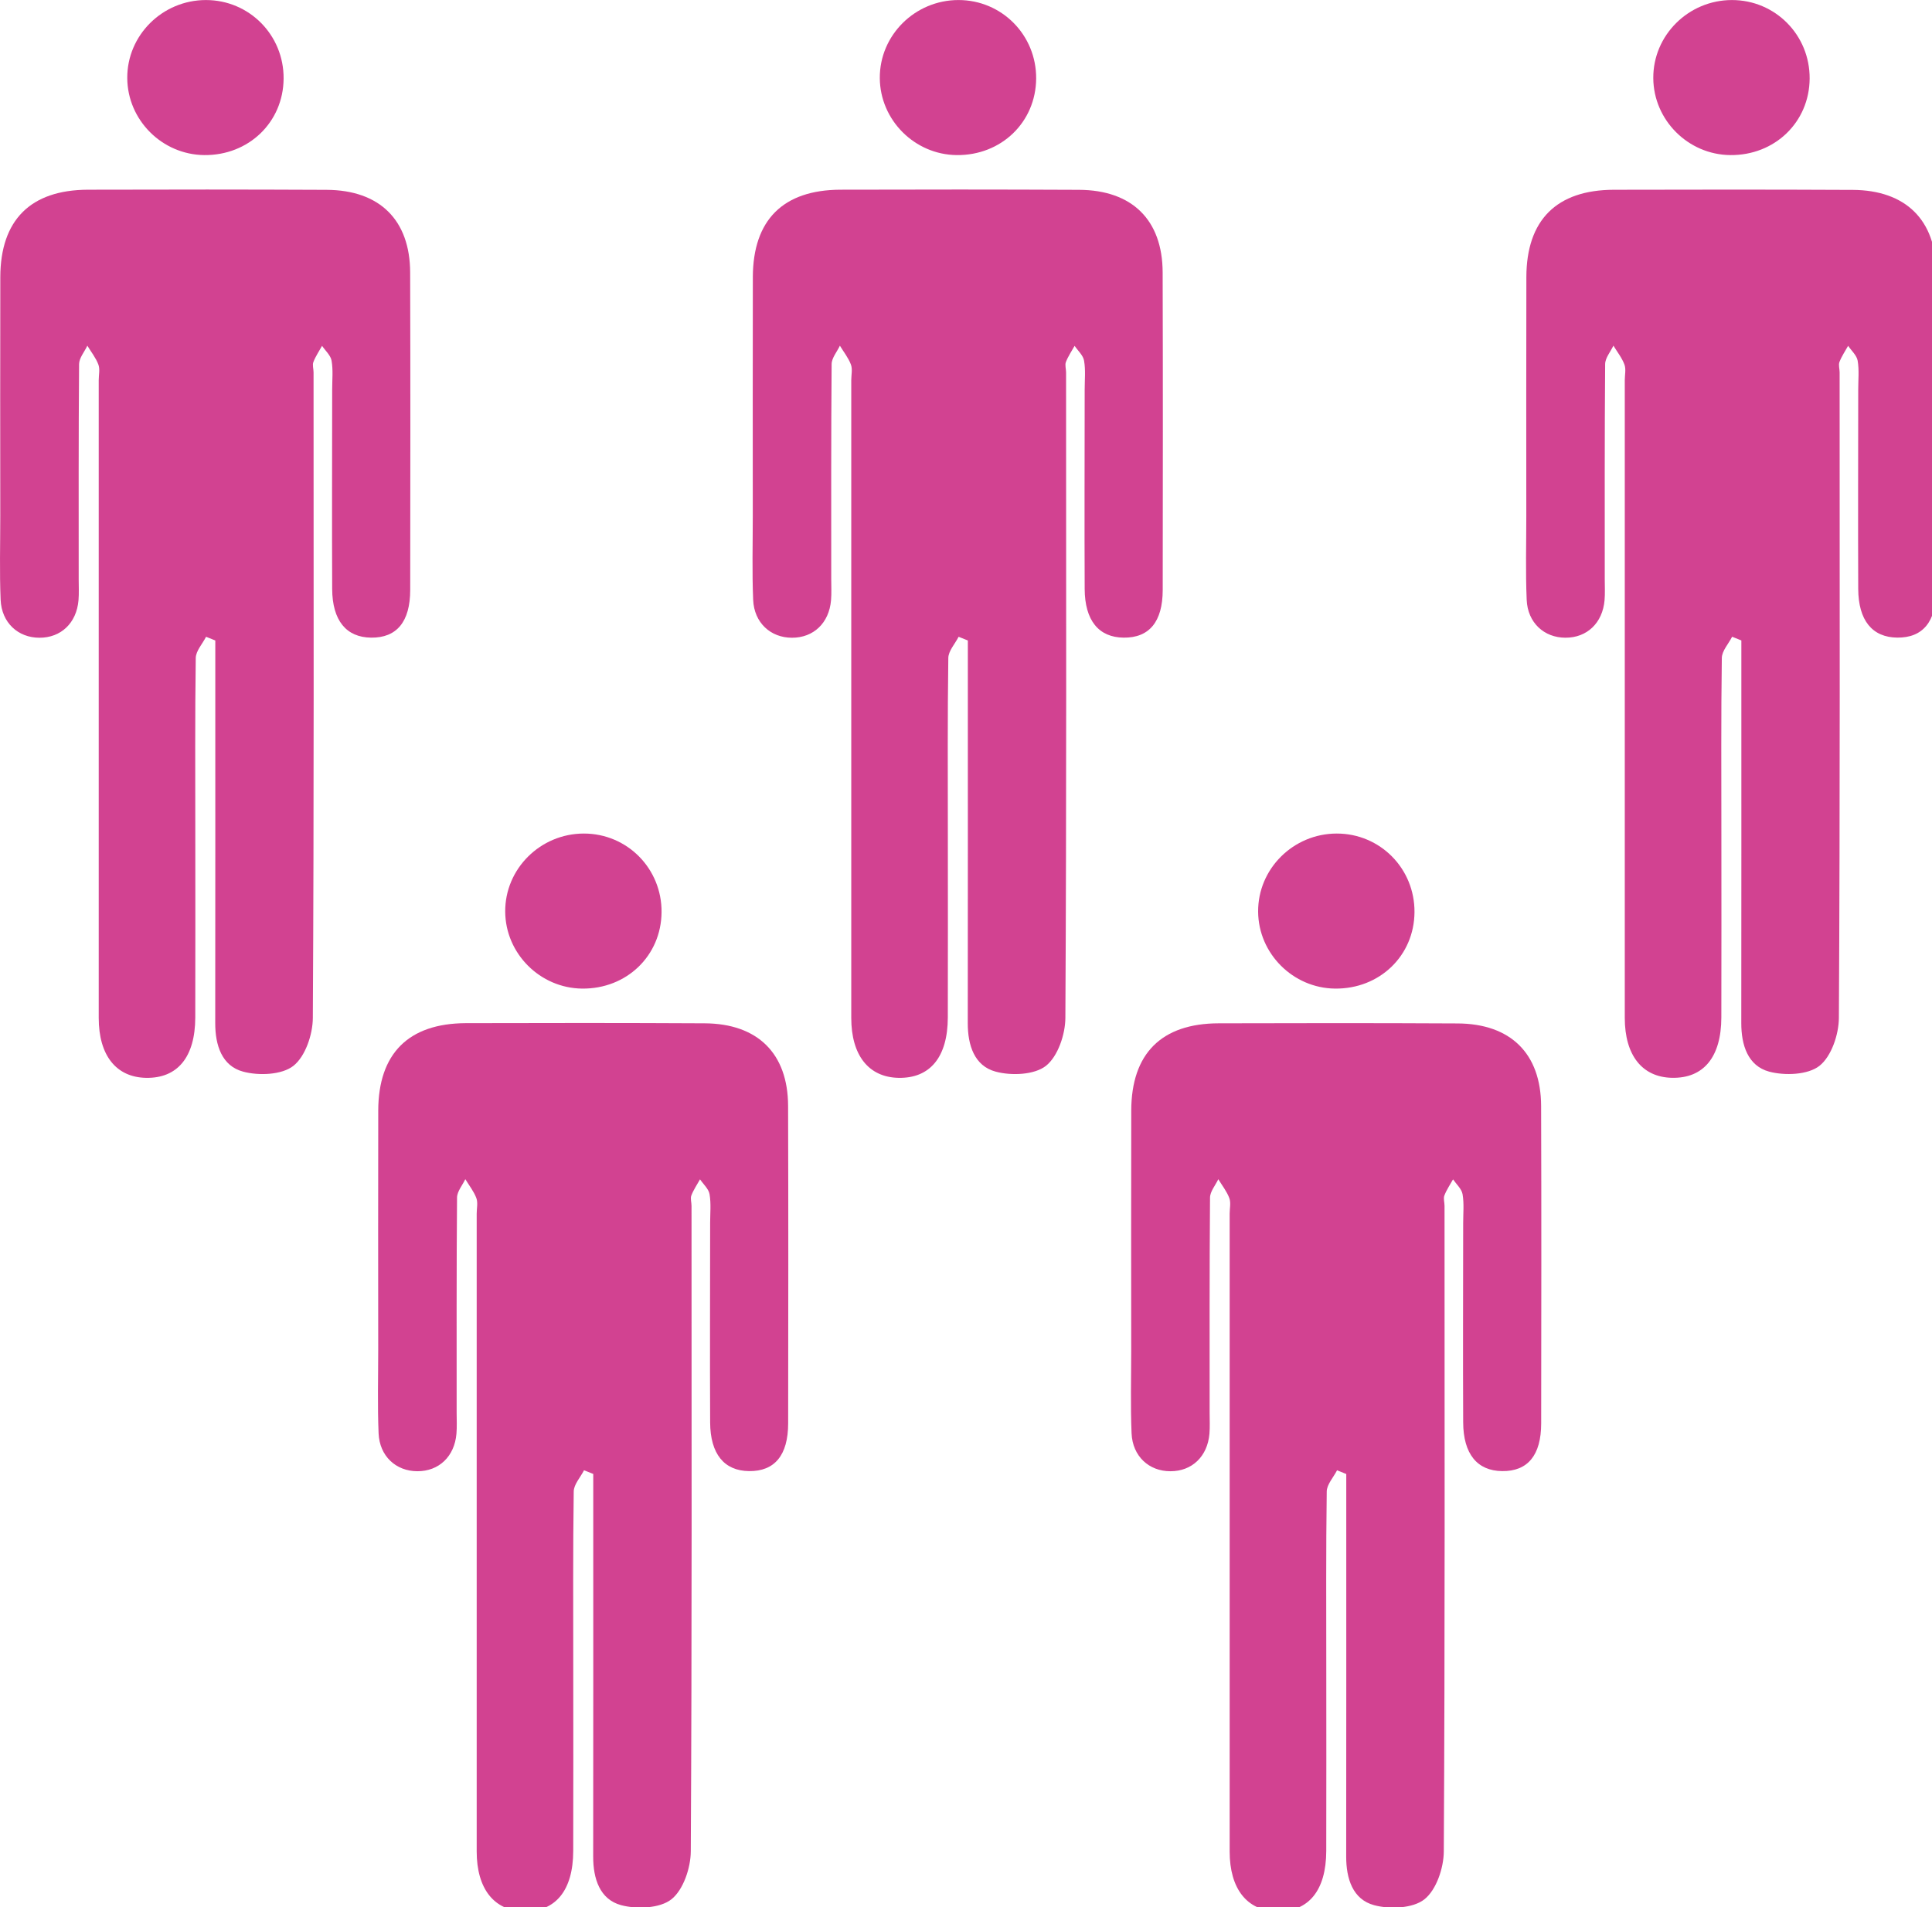
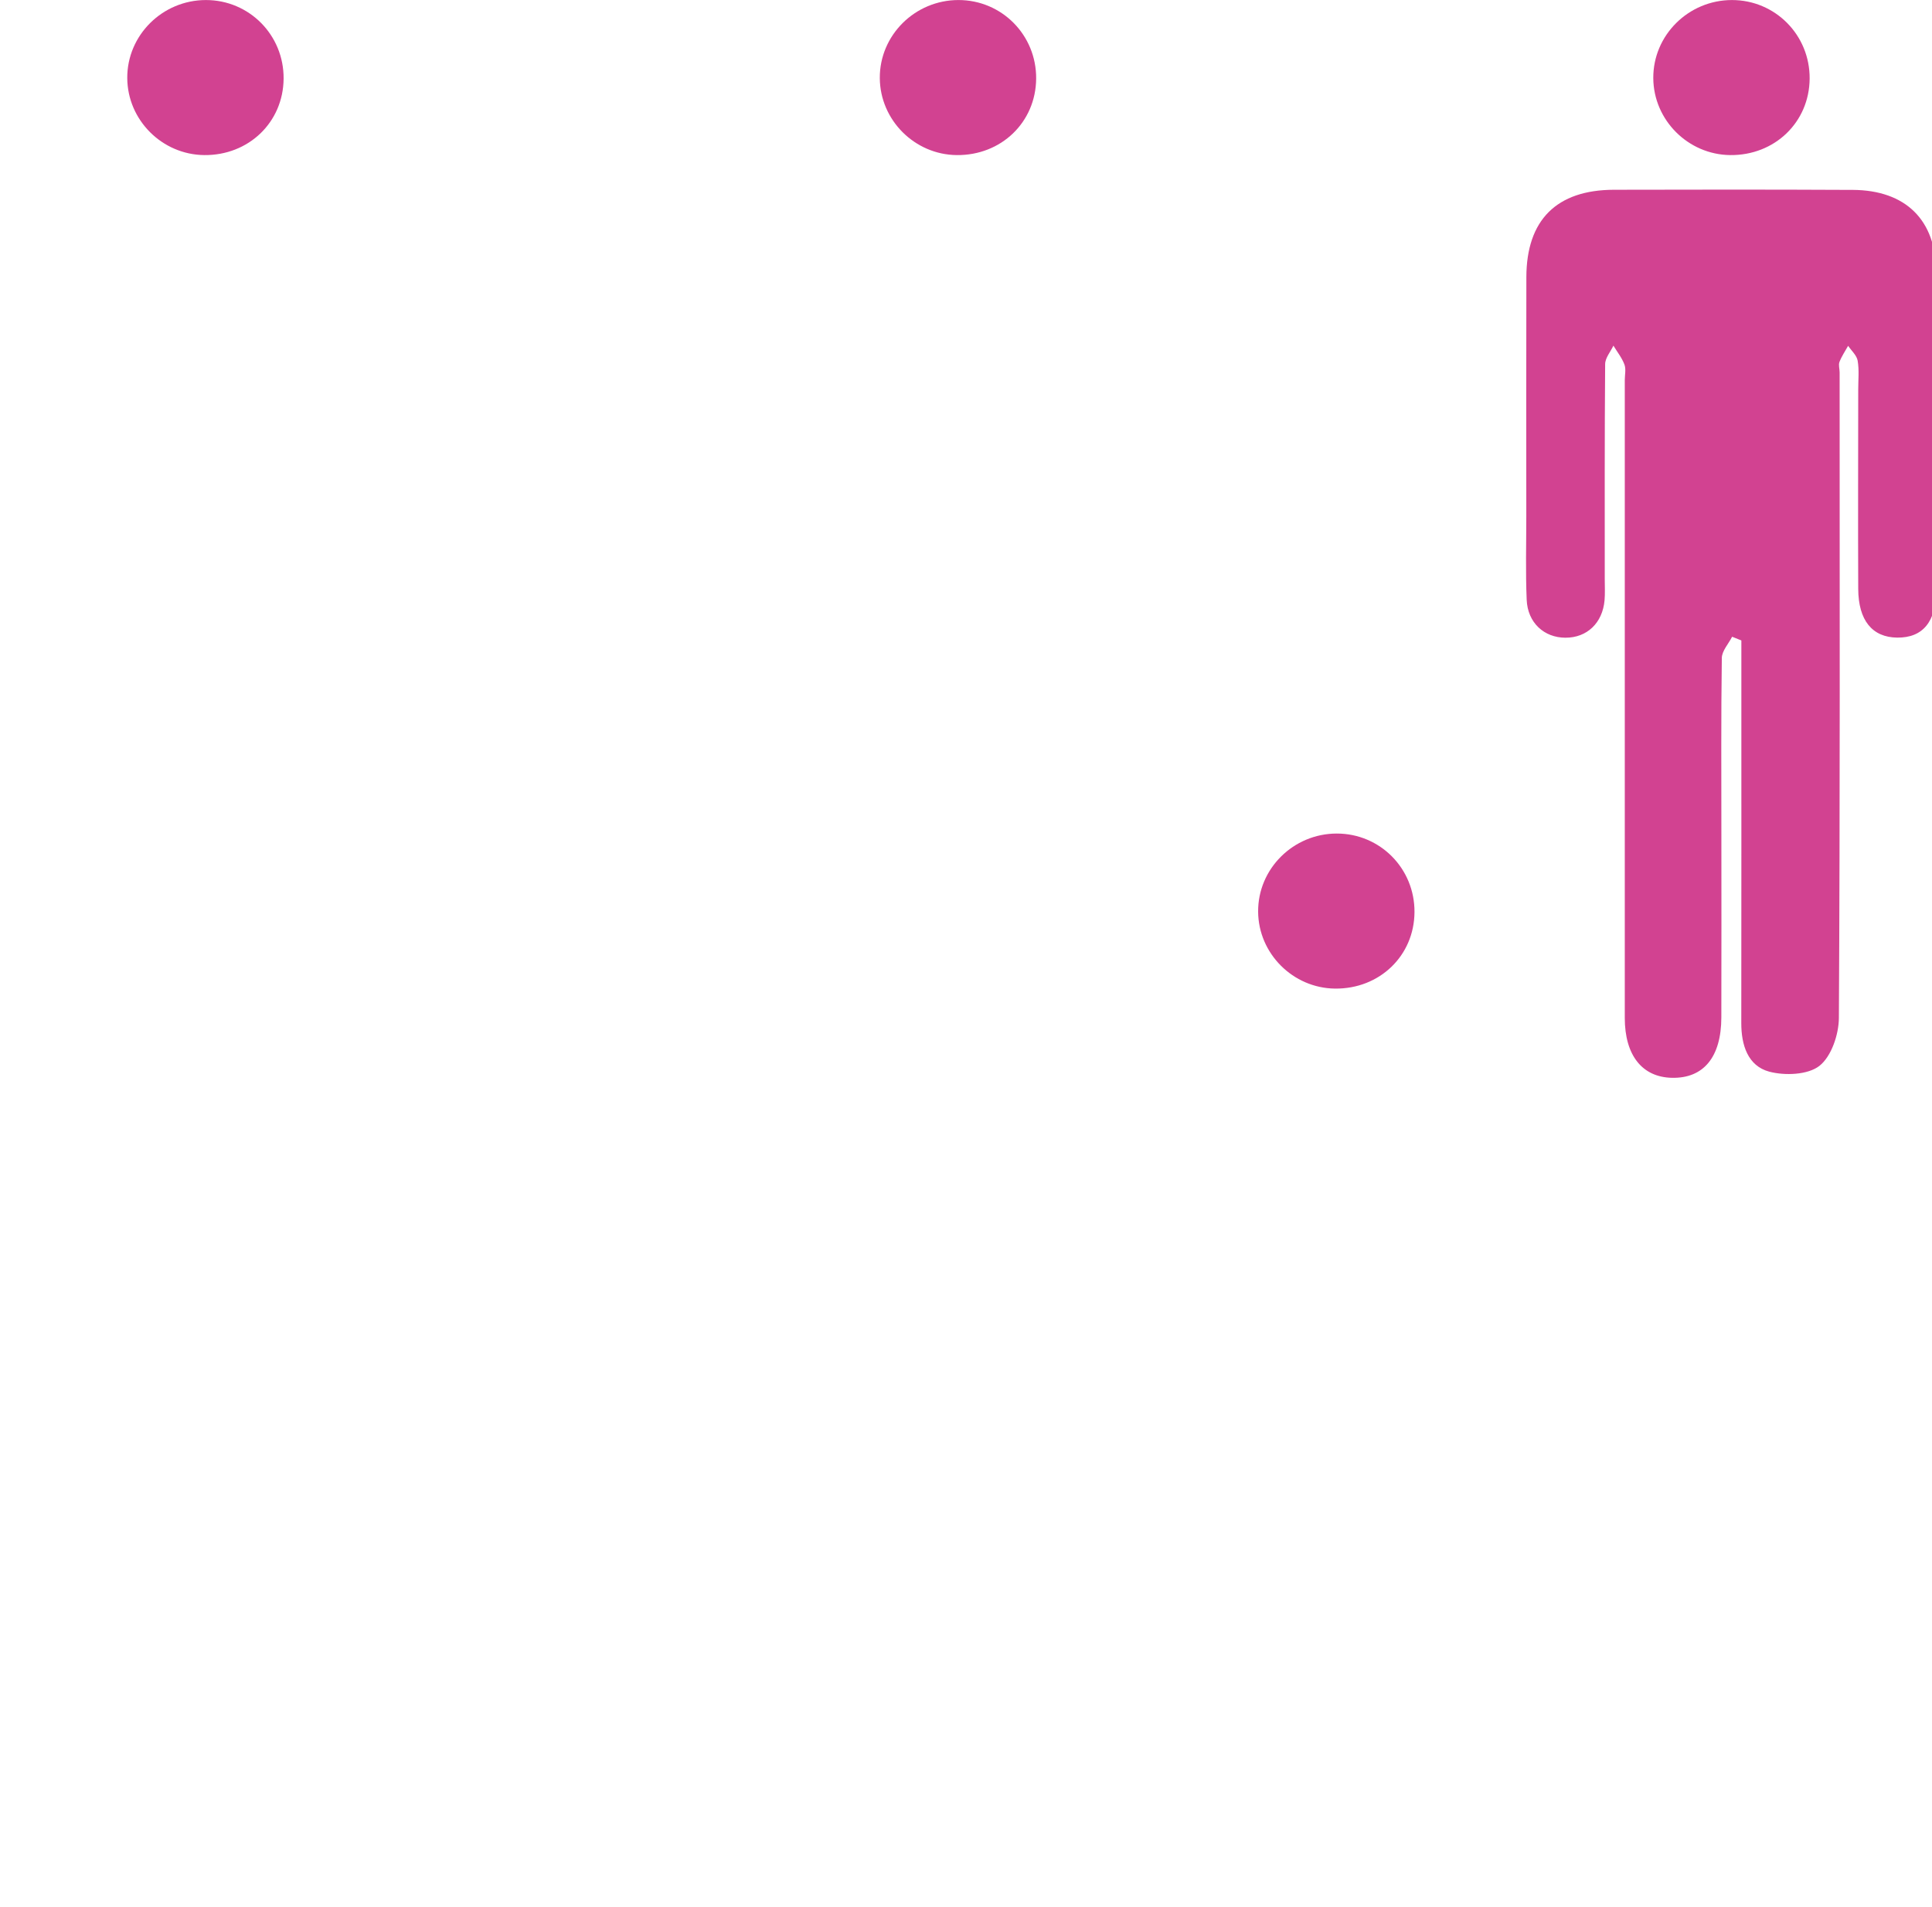
<svg xmlns="http://www.w3.org/2000/svg" xmlns:ns1="http://sodipodi.sourceforge.net/DTD/sodipodi-0.dtd" xmlns:ns2="http://www.inkscape.org/namespaces/inkscape" version="1.1" id="Capa_1" x="0px" y="0px" width="50" height="49.36" viewBox="0 0 50 49.36" xml:space="preserve" ns1:docname="pucepeople.svg" ns2:version="0.92.2 (5c3e80d, 2017-08-06)">
  <defs id="defs59" />
  <ns1:namedview pagecolor="#ffffff" bordercolor="#666666" borderopacity="1" objecttolerance="10" gridtolerance="10" guidetolerance="10" ns2:pageopacity="0" ns2:pageshadow="2" ns2:window-width="1600" ns2:window-height="838" id="namedview57" showgrid="false" fit-margin-top="0" fit-margin-left="0" fit-margin-right="0" fit-margin-bottom="0" ns2:zoom="2.0786257" ns2:cx="152.7864" ns2:cy="150.83075" ns2:window-x="-8" ns2:window-y="-8" ns2:window-maximized="1" ns2:current-layer="Capa_1" />
  <g id="g24" transform="matrix(0.164,0,0,0.164,-1.5538571e-5,-0.32)" style="fill:#d24291;fill-opacity:1">
    <g id="g22" style="fill:#d24291;fill-opacity:1">
-       <path d="m 118.802,45.688 c -0.03,12.562 -0.01,25.125 -0.01,37.688 0,4.418 -0.125,8.838 0.061,13.249 0.152,3.618 2.757,5.974 6.116,5.979 3.4,0.011 5.865,-2.318 6.172,-5.918 0.094,-1.097 0.031,-2.209 0.031,-3.311 0,-11.321 -0.031,-22.64 0.063,-33.961 0.01,-0.973 0.853,-1.94 1.305,-2.904 0.597,0.992 1.346,1.922 1.742,2.988 0.269,0.729 0.051,1.638 0.051,2.465 0,33.551 -0.005,67.093 0,100.641 0,5.916 2.752,9.364 7.452,9.46 4.976,0.097 7.769,-3.265 7.785,-9.525 0.03,-9.664 0.005,-19.327 0.005,-28.988 0,-9.252 -0.059,-18.501 0.074,-27.749 0.015,-1.122 1.059,-2.234 1.627,-3.351 0.482,0.195 0.967,0.388 1.455,0.586 0,1.633 0,3.266 0,4.903 0,18.501 0.01,36.998 -0.011,55.497 -0.005,3.458 1.028,6.743 4.4,7.647 2.468,0.67 6.111,0.522 7.935,-0.914 1.879,-1.483 3.052,-4.946 3.067,-7.556 0.192,-33.965 0.116,-67.924 0.111,-101.89 0,-0.551 -0.208,-1.168 -0.025,-1.643 0.345,-0.894 0.898,-1.698 1.371,-2.546 0.522,0.774 1.355,1.503 1.492,2.343 0.26,1.478 0.097,3.021 0.097,4.54 -0.005,10.494 -0.046,20.987 0,31.476 0.021,4.997 2.225,7.653 6.145,7.696 4.032,0.045 6.165,-2.496 6.17,-7.531 0.021,-16.701 0.041,-33.408 -0.01,-50.109 -0.025,-8.279 -4.81,-12.994 -13.183,-13.038 -12.563,-0.061 -25.126,-0.056 -37.684,-0.02 -9.041,0.043 -13.779,4.783 -13.804,13.796 z" id="path2" ns2:connector-curvature="0" style="fill:#d24291;fill-opacity:1" />
      <path d="m 163.511,14.362 c 0.051,-6.873 -5.423,-12.411 -12.269,-12.405 -6.857,0.005 -12.454,5.562 -12.405,12.329 0.046,6.614 5.497,12.073 12.131,12.142 7.026,0.076 12.487,-5.18 12.543,-12.066 z" id="path4" ns2:connector-curvature="0" style="fill:#d24291;fill-opacity:1" />
-       <path d="M 0.048,45.688 C 0.015,58.25 0.038,70.813 0.043,83.376 c 0,4.418 -0.127,8.838 0.056,13.249 0.158,3.618 2.758,5.974 6.117,5.979 3.4,0.011 5.865,-2.318 6.172,-5.918 0.091,-1.097 0.03,-2.209 0.03,-3.311 0,-11.321 -0.03,-22.64 0.061,-33.961 0.013,-0.973 0.853,-1.94 1.305,-2.904 0.599,0.992 1.348,1.922 1.744,2.988 0.269,0.729 0.051,1.638 0.051,2.465 0,33.551 -0.005,67.093 0,100.641 0,5.916 2.75,9.364 7.452,9.46 4.976,0.097 7.769,-3.265 7.784,-9.525 0.031,-9.664 0.005,-19.327 0.005,-28.988 0,-9.252 -0.059,-18.501 0.071,-27.749 0.018,-1.122 1.062,-2.234 1.628,-3.351 0.484,0.195 0.967,0.388 1.457,0.586 0,1.633 0,3.266 0,4.903 0,18.501 0.01,36.998 -0.01,55.497 -0.005,3.458 1.028,6.743 4.398,7.647 2.47,0.67 6.116,0.522 7.937,-0.914 1.881,-1.483 3.052,-4.946 3.067,-7.556 0.193,-33.965 0.119,-67.924 0.114,-101.89 0,-0.551 -0.208,-1.168 -0.025,-1.643 0.343,-0.894 0.898,-1.698 1.366,-2.546 0.526,0.774 1.358,1.503 1.503,2.343 0.256,1.478 0.094,3.021 0.094,4.54 -0.005,10.494 -0.046,20.987 0,31.476 0.021,4.997 2.227,7.653 6.147,7.696 4.029,0.045 6.162,-2.496 6.167,-7.531 C 64.755,78.358 64.775,61.651 64.724,44.95 64.696,36.671 59.918,31.956 51.542,31.912 38.979,31.851 26.416,31.856 13.858,31.892 4.812,31.935 0.073,36.675 0.048,45.688 Z" id="path6" ns2:connector-curvature="0" style="fill:#d24291;fill-opacity:1" />
      <path d="m 20.083,14.286 c 0.041,6.614 5.49,12.067 12.132,12.142 7.022,0.076 12.489,-5.18 12.54,-12.065 C 44.808,7.49 39.331,1.952 32.489,1.958 25.631,1.962 20.035,7.52 20.083,14.286 Z" id="path8" ns2:connector-curvature="0" style="fill:#d24291;fill-opacity:1" />
      <path d="m 292.359,31.922 c -12.563,-0.061 -25.126,-0.056 -37.684,-0.021 -9.044,0.028 -13.787,4.773 -13.808,13.782 -0.035,12.563 -0.01,25.126 -0.01,37.689 0,4.418 -0.127,8.838 0.061,13.248 0.152,3.618 2.758,5.975 6.114,5.979 3.402,0.01 5.86,-2.318 6.175,-5.918 0.092,-1.097 0.03,-2.209 0.03,-3.312 0,-11.321 -0.03,-22.64 0.062,-33.961 0.01,-0.973 0.853,-1.94 1.305,-2.907 0.6,0.995 1.346,1.924 1.742,2.991 0.269,0.729 0.051,1.638 0.051,2.465 0,33.55 -0.006,67.093 0,100.646 0,5.911 2.752,9.364 7.454,9.455 4.977,0.102 7.77,-3.265 7.784,-9.526 0.031,-9.658 0.006,-19.326 0.006,-28.987 0,-9.252 -0.062,-18.502 0.07,-27.749 0.016,-1.122 1.062,-2.234 1.625,-3.351 0.488,0.196 0.971,0.388 1.458,0.586 0,1.633 0,3.265 0,4.903 0,18.501 0.01,36.998 -0.011,55.498 -0.005,3.458 1.031,6.738 4.397,7.652 2.474,0.66 6.119,0.518 7.938,-0.914 1.884,-1.483 3.052,-4.956 3.066,-7.566 0.193,-33.959 0.122,-67.918 0.117,-101.885 0,-0.551 -0.208,-1.168 -0.025,-1.643 0.34,-0.894 0.898,-1.698 1.366,-2.546 0.522,0.774 1.355,1.503 1.503,2.343 0.254,1.478 0.091,3.021 0.091,4.54 -0.005,10.493 -0.045,20.987 0,31.476 0.021,4.997 2.229,7.652 6.15,7.696 4.026,0.045 6.159,-2.496 6.164,-7.531 0.021,-16.701 0.041,-33.408 -0.01,-50.109 -0.023,-8.265 -4.807,-12.98 -13.181,-13.023 z" id="path10" ns2:connector-curvature="0" style="fill:#d24291;fill-opacity:1" />
      <path d="m 273.027,26.428 c 7.022,0.076 12.492,-5.18 12.543,-12.065 0.051,-6.873 -5.424,-12.411 -12.269,-12.405 -6.855,0.005 -12.451,5.562 -12.405,12.329 0.041,6.613 5.49,12.067 12.131,12.141 z" id="path12" ns2:connector-curvature="0" style="fill:#d24291;fill-opacity:1" />
-       <path d="m 59.689,177.233 c -0.031,12.562 -0.01,25.126 -0.005,37.688 0,4.423 -0.124,8.841 0.059,13.249 0.155,3.62 2.755,5.971 6.114,5.981 3.402,0.01 5.865,-2.32 6.172,-5.921 0.094,-1.097 0.031,-2.209 0.031,-3.311 0.005,-11.319 -0.031,-22.638 0.063,-33.962 0.01,-0.97 0.853,-1.939 1.305,-2.904 0.599,0.995 1.346,1.924 1.742,2.985 0.272,0.731 0.054,1.641 0.054,2.468 0,33.551 -0.005,67.096 0,100.646 0,5.911 2.75,9.364 7.449,9.455 4.977,0.102 7.77,-3.265 7.785,-9.525 0.033,-9.659 0.005,-19.327 0.005,-28.985 0,-9.252 -0.056,-18.505 0.074,-27.746 0.015,-1.128 1.062,-2.239 1.627,-3.356 0.482,0.197 0.967,0.391 1.455,0.584 0,1.635 0,3.27 0,4.905 0,18.504 0.013,36.998 -0.01,55.502 -0.005,3.453 1.031,6.733 4.4,7.647 2.47,0.665 6.114,0.518 7.934,-0.914 1.884,-1.482 3.052,-4.956 3.067,-7.566 0.193,-33.956 0.122,-67.918 0.117,-101.884 0,-0.549 -0.208,-1.168 -0.028,-1.641 0.343,-0.898 0.901,-1.701 1.369,-2.549 0.525,0.776 1.356,1.503 1.503,2.341 0.254,1.473 0.094,3.026 0.094,4.539 -0.005,10.491 -0.048,20.982 0,31.474 0.02,4.997 2.224,7.657 6.144,7.698 4.032,0.046 6.162,-2.498 6.167,-7.53 0.022,-16.702 0.043,-33.408 -0.01,-50.114 -0.025,-8.277 -4.804,-12.99 -13.18,-13.03 -12.562,-0.066 -25.126,-0.062 -37.684,-0.025 -9.05,0.045 -13.788,4.797 -13.813,13.801 z" id="path14" ns2:connector-curvature="0" style="fill:#d24291;fill-opacity:1" />
-       <path d="m 104.398,145.915 c 0.051,-6.876 -5.423,-12.413 -12.266,-12.408 -6.86,0.005 -12.454,5.565 -12.408,12.329 0.043,6.614 5.497,12.07 12.131,12.142 7.026,0.076 12.49,-5.18 12.543,-12.063 z" id="path16" ns2:connector-curvature="0" style="fill:#d24291;fill-opacity:1" />
-       <path d="m 230.007,163.477 c -12.562,-0.065 -25.121,-0.061 -37.679,-0.02 -9.049,0.02 -13.792,4.772 -13.812,13.781 -0.031,12.563 -0.011,25.126 -0.006,37.688 0,4.418 -0.127,8.841 0.057,13.249 0.157,3.62 2.757,5.977 6.113,5.977 3.402,0.015 5.865,-2.315 6.175,-5.911 0.092,-1.097 0.03,-2.214 0.03,-3.315 0,-11.319 -0.03,-22.643 0.062,-33.957 0.01,-0.975 0.853,-1.939 1.305,-2.909 0.6,0.99 1.346,1.925 1.742,2.991 0.269,0.726 0.051,1.635 0.051,2.462 0,33.551 -0.005,67.096 0,100.641 0,5.916 2.752,9.369 7.454,9.461 4.977,0.102 7.77,-3.266 7.79,-9.521 0.03,-9.669 0.005,-19.332 0.005,-28.995 0,-9.247 -0.056,-18.499 0.071,-27.746 0.015,-1.122 1.061,-2.234 1.63,-3.352 0.482,0.198 0.965,0.391 1.452,0.589 0,1.63 0,3.266 0,4.905 0,18.494 0.01,36.993 -0.011,55.492 -0.005,3.463 1.031,6.743 4.403,7.652 2.468,0.665 6.113,0.519 7.932,-0.919 1.884,-1.482 3.052,-4.946 3.067,-7.556 0.192,-33.962 0.121,-67.923 0.116,-101.885 0,-0.554 -0.208,-1.173 -0.025,-1.646 0.341,-0.894 0.899,-1.701 1.366,-2.549 0.528,0.771 1.355,1.503 1.503,2.341 0.254,1.478 0.097,3.026 0.097,4.54 -0.005,10.491 -0.051,20.987 0,31.473 0.021,4.997 2.225,7.652 6.145,7.693 4.031,0.051 6.159,-2.493 6.164,-7.525 0.021,-16.701 0.046,-33.413 -0.01,-50.109 -0.03,-8.268 -4.808,-12.979 -13.187,-13.02 z" id="path18" ns2:connector-curvature="0" style="fill:#d24291;fill-opacity:1" />
      <path d="m 223.213,145.915 c 0.051,-6.876 -5.424,-12.413 -12.269,-12.408 -6.855,0.005 -12.451,5.565 -12.406,12.329 0.041,6.614 5.5,12.07 12.132,12.142 7.033,0.076 12.497,-5.18 12.543,-12.063 z" id="path20" ns2:connector-curvature="0" style="fill:#d24291;fill-opacity:1" />
    </g>
  </g>
  <g id="g26" transform="translate(-9.4963056e-5,-254.257)" />
  <g id="g28" transform="translate(-9.4963056e-5,-254.257)" />
  <g id="g30" transform="translate(-9.4963056e-5,-254.257)" />
  <g id="g32" transform="translate(-9.4963056e-5,-254.257)" />
  <g id="g34" transform="translate(-9.4963056e-5,-254.257)" />
  <g id="g36" transform="translate(-9.4963056e-5,-254.257)" />
  <g id="g38" transform="translate(-9.4963056e-5,-254.257)" />
  <g id="g40" transform="translate(-9.4963056e-5,-254.257)" />
  <g id="g42" transform="translate(-9.4963056e-5,-254.257)" />
  <g id="g44" transform="translate(-9.4963056e-5,-254.257)" />
  <g id="g46" transform="translate(-9.4963056e-5,-254.257)" />
  <g id="g48" transform="translate(-9.4963056e-5,-254.257)" />
  <g id="g50" transform="translate(-9.4963056e-5,-254.257)" />
  <g id="g52" transform="translate(-9.4963056e-5,-254.257)" />
  <g id="g54" transform="translate(-9.4963056e-5,-254.257)" />
</svg>